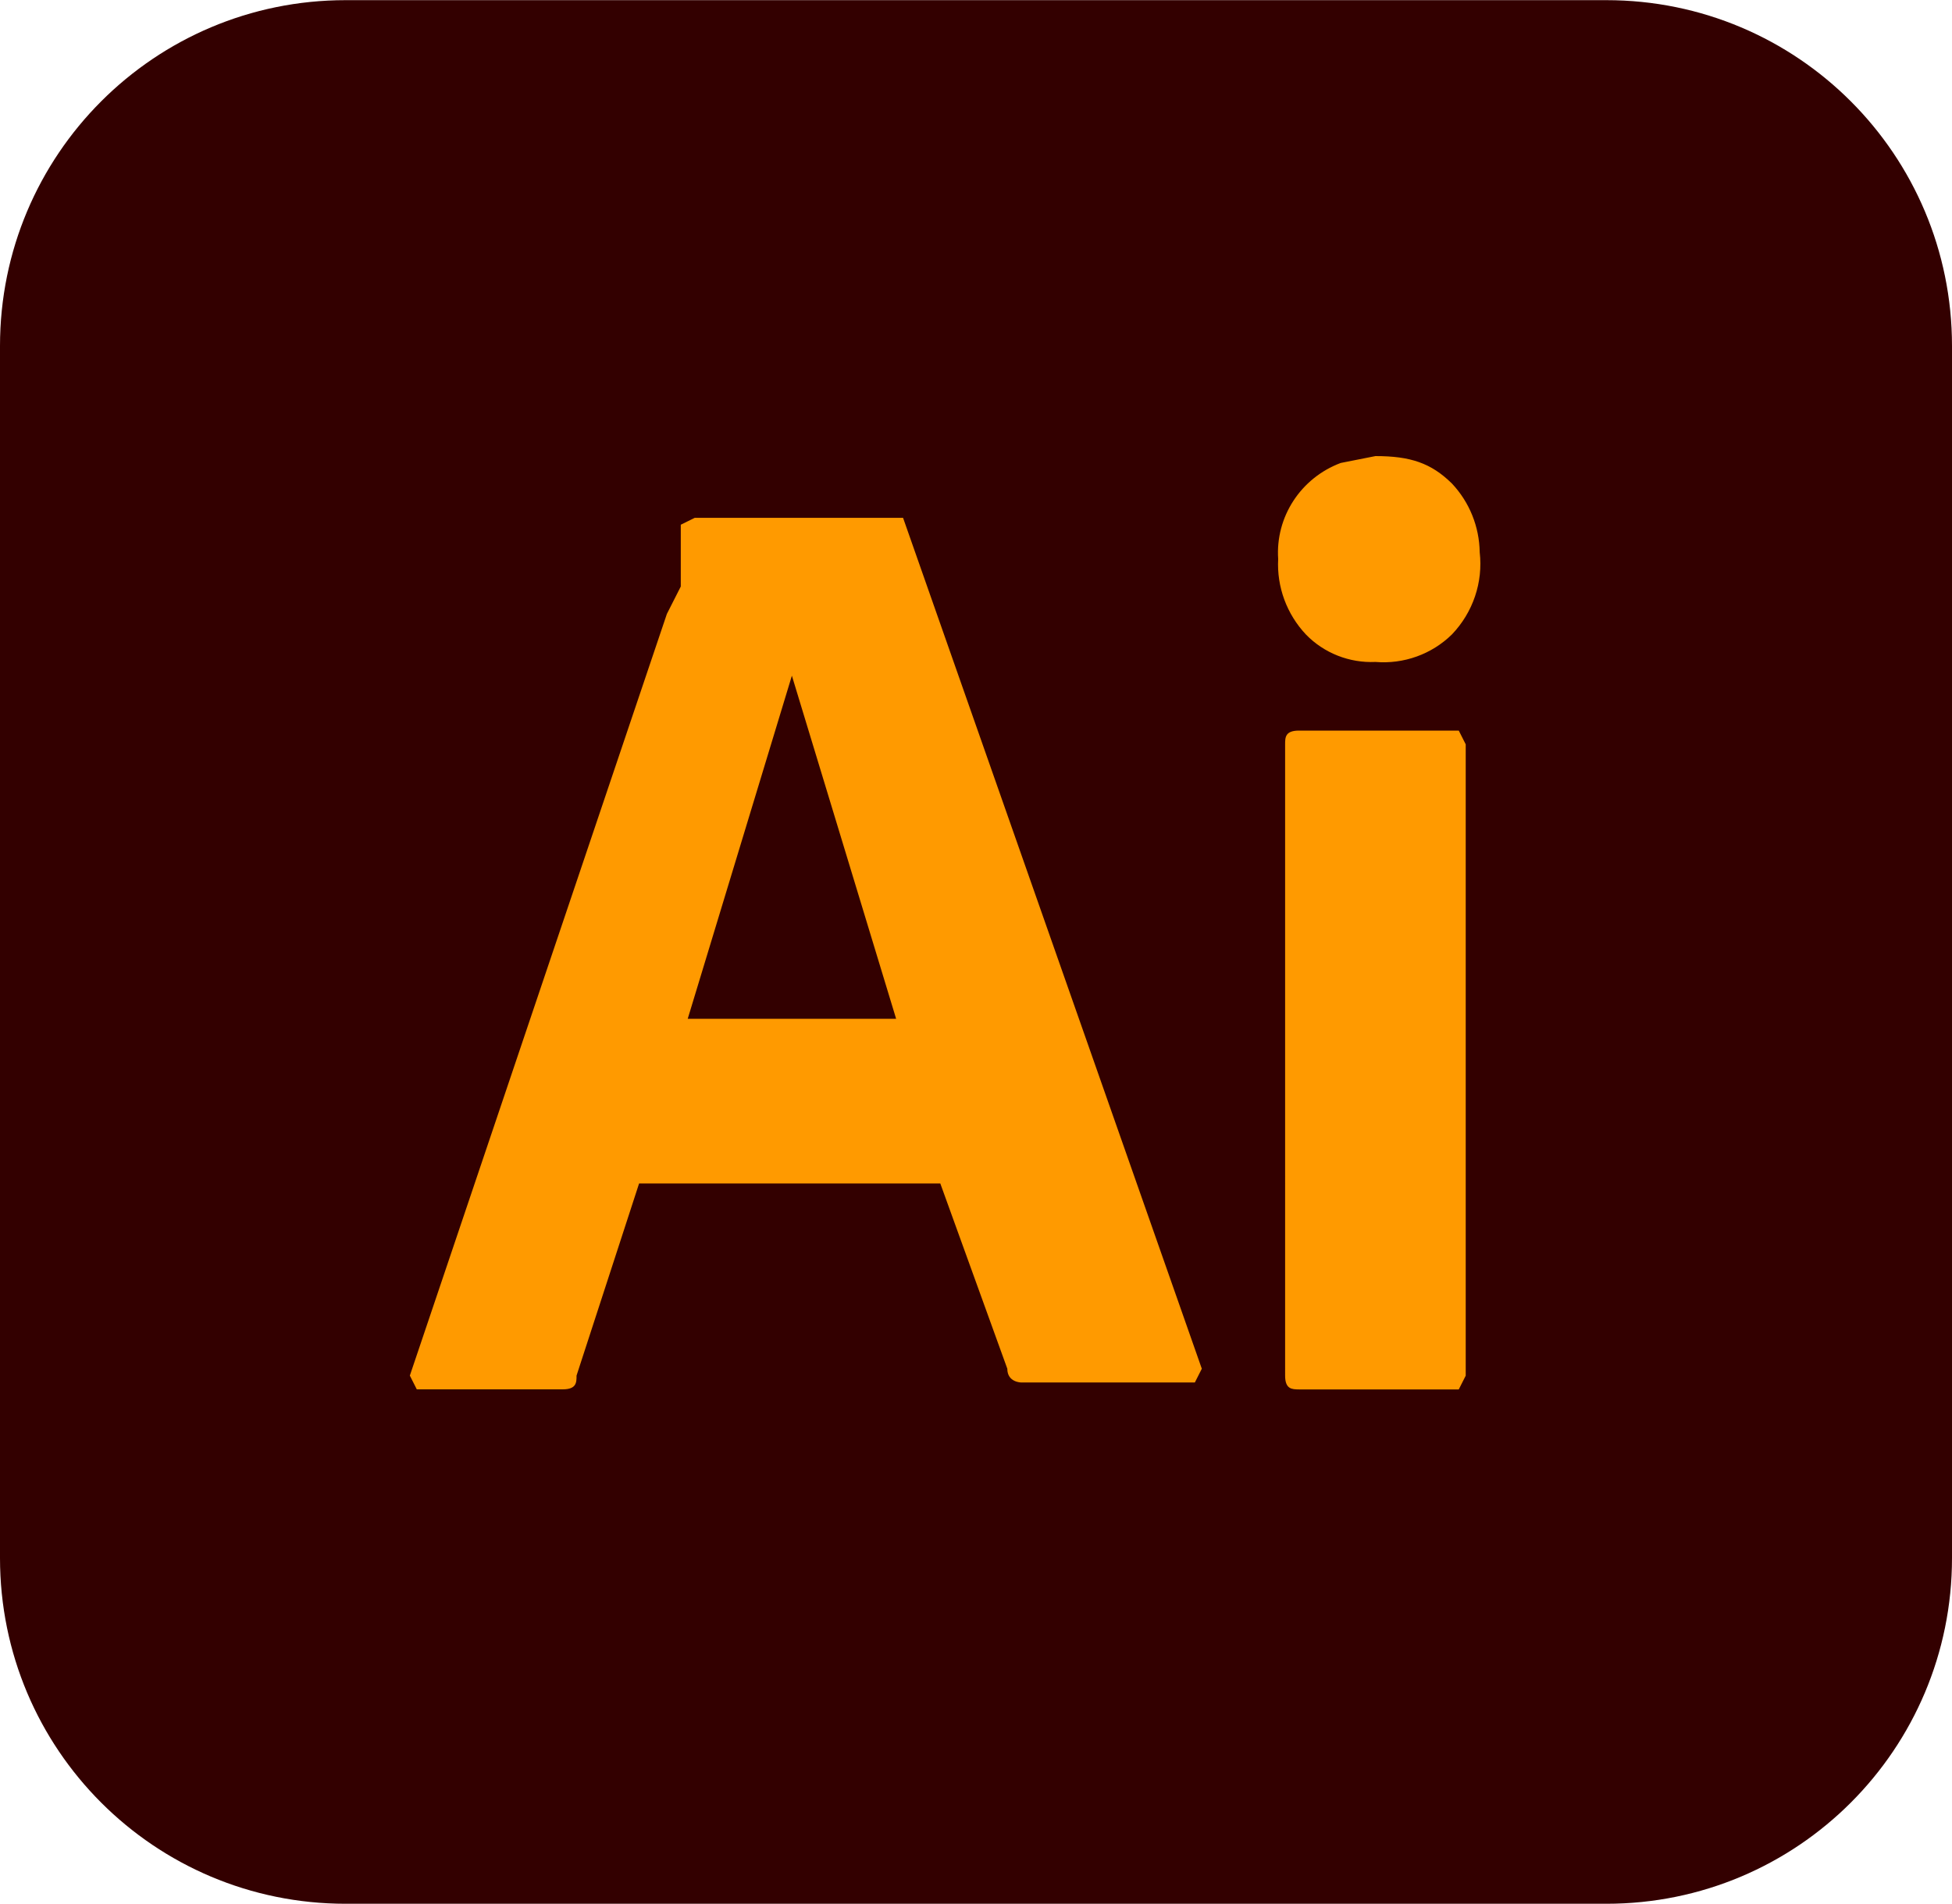
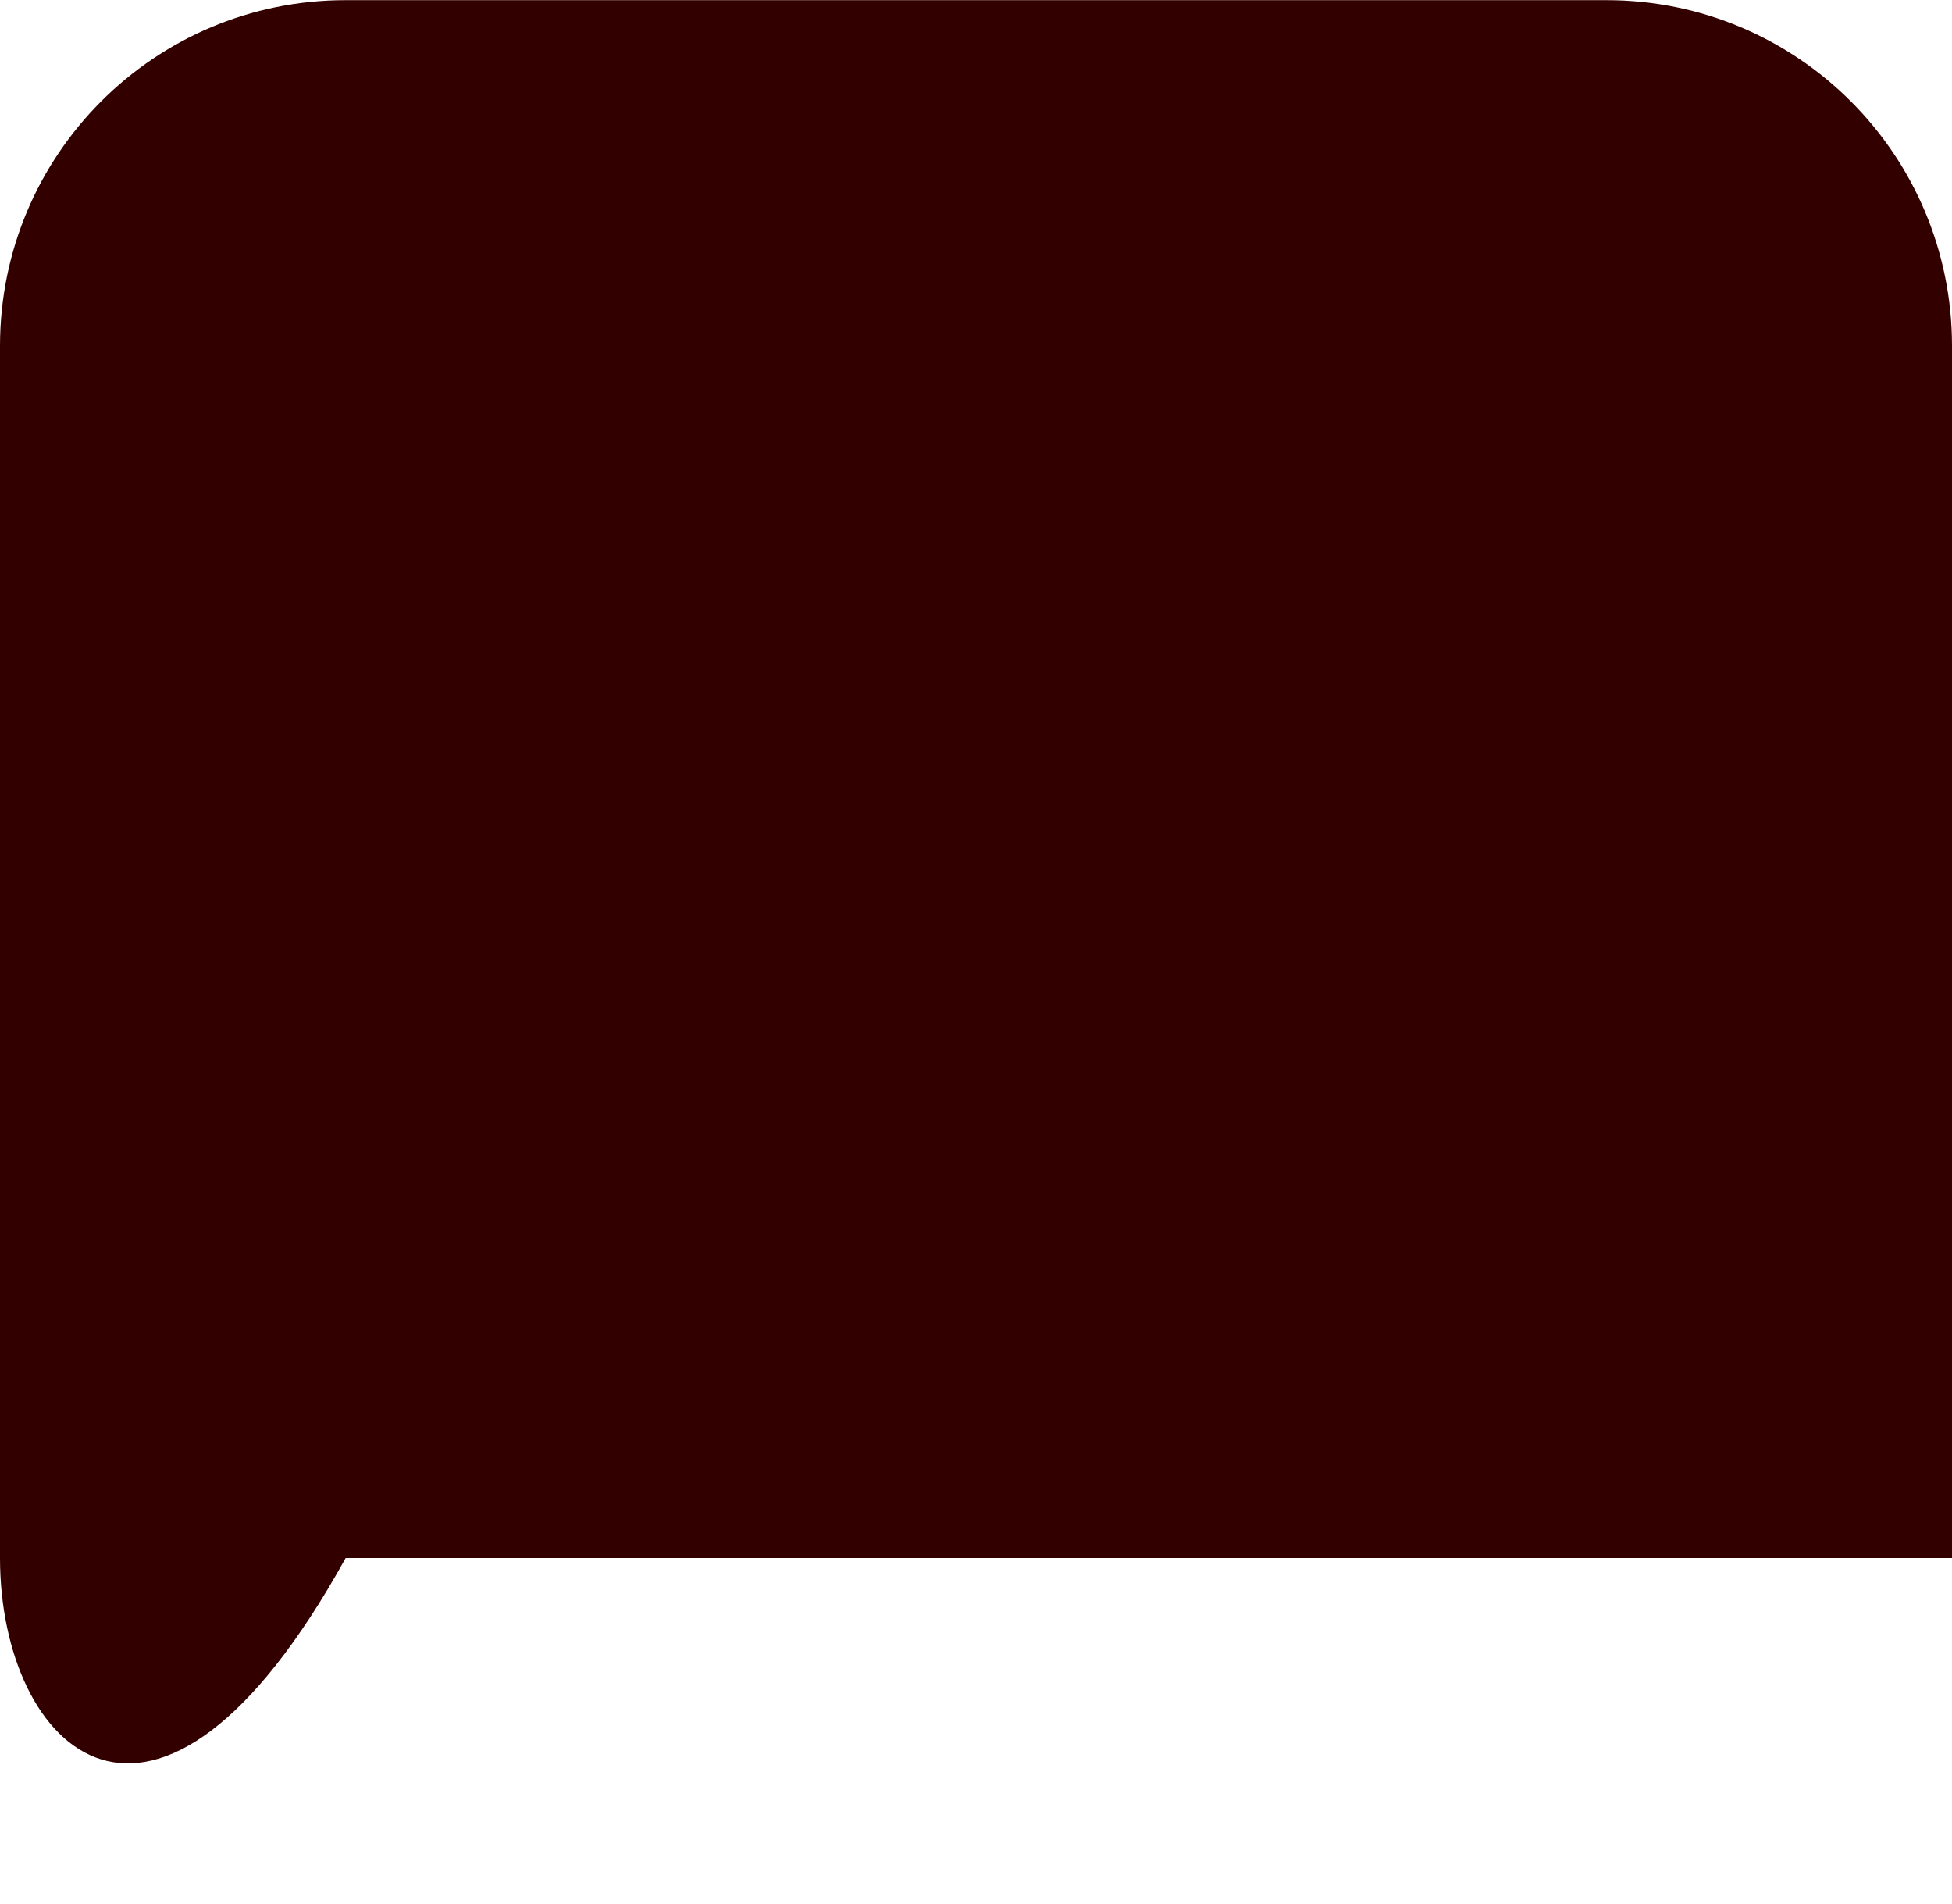
<svg xmlns="http://www.w3.org/2000/svg" version="1.1" id="Layer_1" x="0" y="0" viewBox="0 0 2500 2438" style="enable-background:new 0 0 2500 2438" xml:space="preserve">
  <style>.st1{fill:#ff9a00}</style>
-   <path d="M442.7.2h1614.6C2302.1.2 2500 198.2 2500 443v1552c0 244.8-197.9 442.7-442.7 442.7H442.7C197.9 2437.7 0 2239.8 0 1995V443C0 198.2 197.9.2 442.7.2z" style="fill:#300" />
-   <path class="st1" d="M1210 1515.4H818.5l-80.1 246c0 8.8 0 17.6-17.8 17.6H533.8l-8.9-17.6 329.2-975.3 17.8-35.1v-79.1l17.8-8.8h266.9l382.6 1089.5-8.9 17.6h-222.4s-17.8 0-17.8-17.6l-89-246 8.9 8.8zm-329.2-210.9h266.9l-133.5-439.3-133.4 439.3zM1761.6 847.6c-33.4 1.5-65.9-11.3-89-35.1-24.6-26.1-37.5-61-35.6-96.7-3.6-53.9 28.9-103.8 80.1-123l44.5-8.8c44.5 0 71.2 8.8 97.9 35.1 22.5 23.9 35.1 55.2 35.6 87.9 4.5 38.6-8.6 77.2-35.6 105.4-25.9 25.4-61.7 38.2-97.9 35.2zm-115.7 913.8V953.1c0-8.8 0-17.6 17.8-17.6h204.6l8.9 17.6v808.4l-8.9 17.6h-204.6c-8.9-.1-17.8-.1-17.8-17.7z" />
+   <path d="M442.7.2h1614.6C2302.1.2 2500 198.2 2500 443v1552H442.7C197.9 2437.7 0 2239.8 0 1995V443C0 198.2 197.9.2 442.7.2z" style="fill:#300" />
</svg>